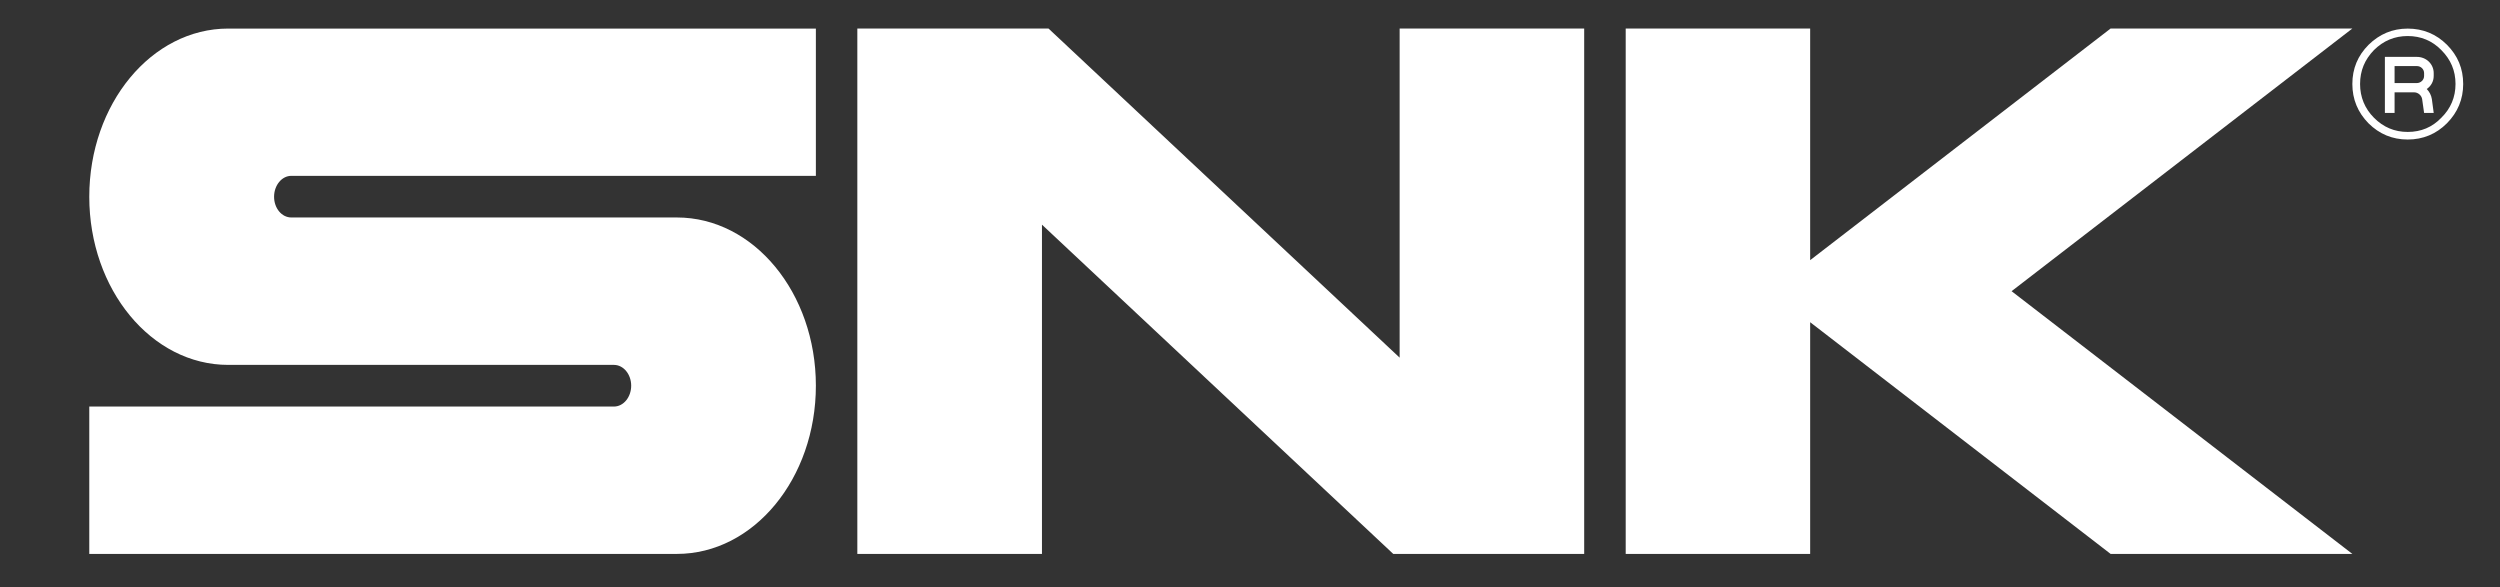
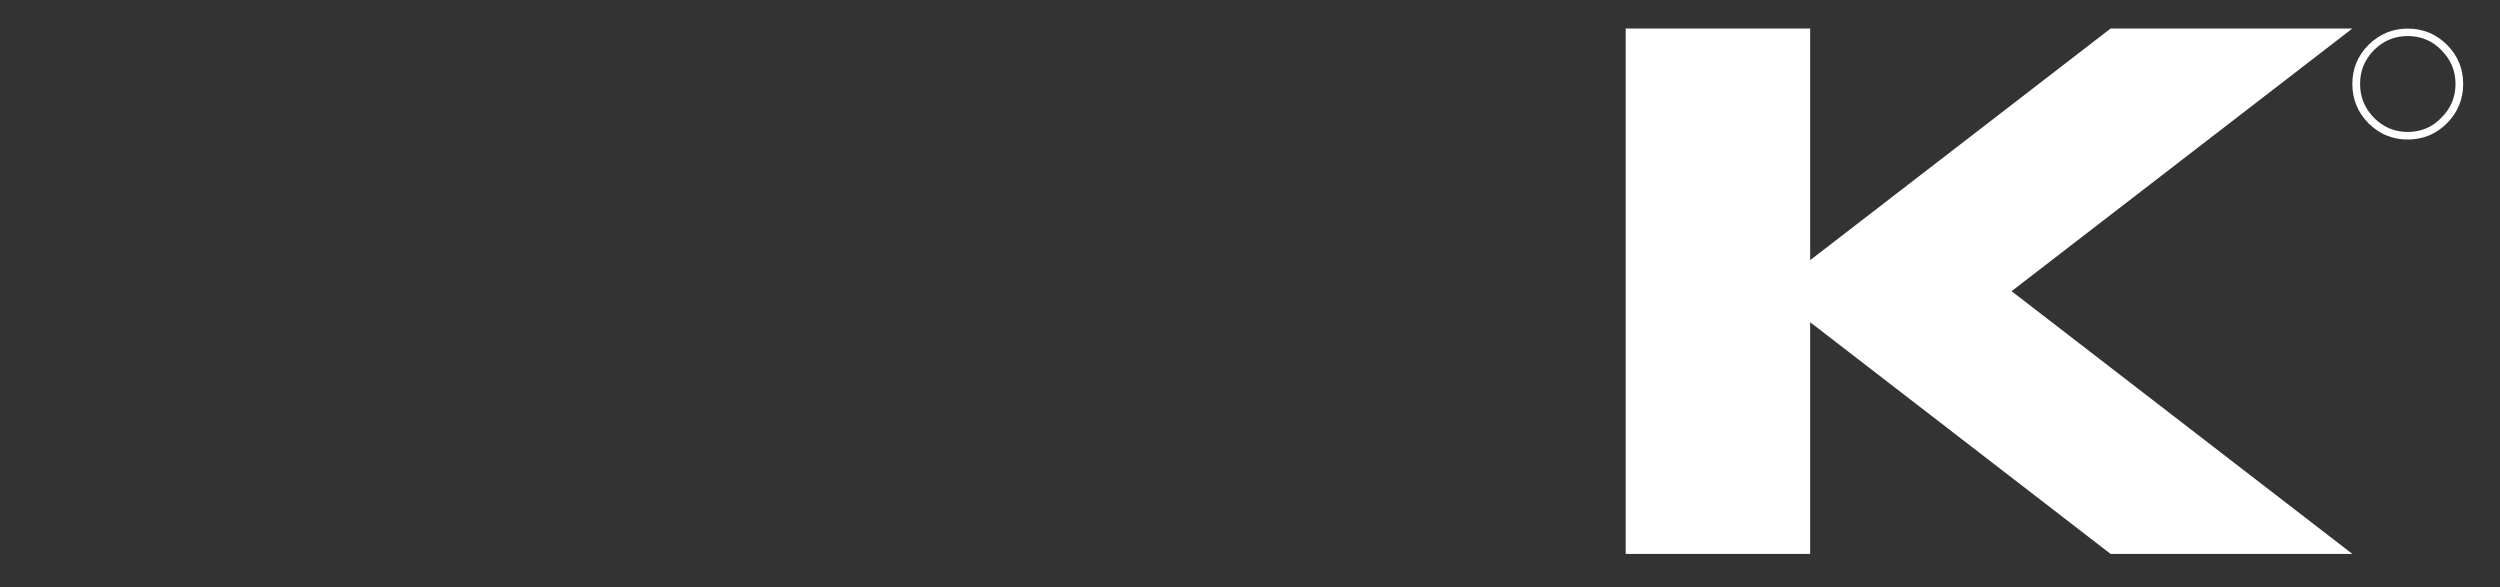
<svg xmlns="http://www.w3.org/2000/svg" version="1.1" id="レイヤー_1" x="0px" y="0px" width="87.676px" height="20.602px" viewBox="0 0 87.676 20.602" enable-background="new 0 0 87.676 20.602" xml:space="preserve">
  <rect x="0" y="0" width="87.676" height="20.602" fill="#333333" stroke="none" />
  <g>
    <g>
-       <path fill="#FFFFFF" d="M3.131,6.9c0,3.256,2.182,5.897,4.873,5.897h13.528c0.331,0,0.604,0.326,0.604,0.729    c0,0.406-0.273,0.732-0.604,0.732H3.131v5.168h20.607c2.695,0,4.875-2.643,4.875-5.9c0-3.257-2.18-5.899-4.875-5.899H10.216    c-0.333,0-0.604-0.322-0.604-0.727c0-0.401,0.271-0.733,0.604-0.733h18.397V1.002H8.004C5.313,1.002,3.131,3.642,3.131,6.9z" />
      <g>
-         <polygon fill="#FFFFFF" points="49.086,1 49.086,12.543 36.771,1 30.067,1 30.067,19.426 36.542,19.426 36.542,7.879      48.862,19.426 55.558,19.426 55.558,1    " />
-       </g>
+         </g>
      <polygon fill="#FFFFFF" points="82.498,1 74.02,1 63.483,9.124 63.483,1 57.014,1 57.014,19.426 63.483,19.426 63.483,11.3     74.02,19.426 82.498,19.426 70.547,10.212   " />
    </g>
    <g>
      <g>
        <path fill="#FFFFFF" d="M85.815,1.569c-0.374-0.373-0.838-0.566-1.375-0.566s-0.99,0.194-1.371,0.566     c-0.381,0.382-0.571,0.837-0.571,1.377c0,0.533,0.19,0.994,0.565,1.377c0.379,0.376,0.834,0.57,1.377,0.57     c0.537,0,1.001-0.194,1.375-0.57c0.379-0.383,0.57-0.845,0.57-1.377C86.385,2.402,86.194,1.951,85.815,1.569z M85.618,4.13     c-0.316,0.331-0.711,0.497-1.178,0.497c-0.463,0-0.855-0.166-1.184-0.497c-0.322-0.324-0.487-0.724-0.487-1.184     c0-0.47,0.165-0.858,0.487-1.19c0.334-0.329,0.723-0.492,1.184-0.492c0.459,0,0.859,0.164,1.178,0.492     c0.33,0.332,0.498,0.72,0.498,1.19C86.116,3.406,85.948,3.806,85.618,4.13z" />
-         <path fill="#FFFFFF" d="M85.351,2.664V2.563c0-0.309-0.253-0.568-0.591-0.568l0,0h-1.121V3.96h0.34V3.238h0.684     c0.141,0,0.259,0.108,0.282,0.235l0,0l0.069,0.487h0.337l-0.065-0.487c-0.021-0.137-0.088-0.259-0.18-0.352     C85.256,3.022,85.351,2.854,85.351,2.664z M83.979,2.317h0.781l0,0c0.143,0,0.254,0.113,0.254,0.246v0.101     c0,0.139-0.117,0.25-0.262,0.25h-0.773V2.317z" />
      </g>
    </g>
  </g>
</svg>